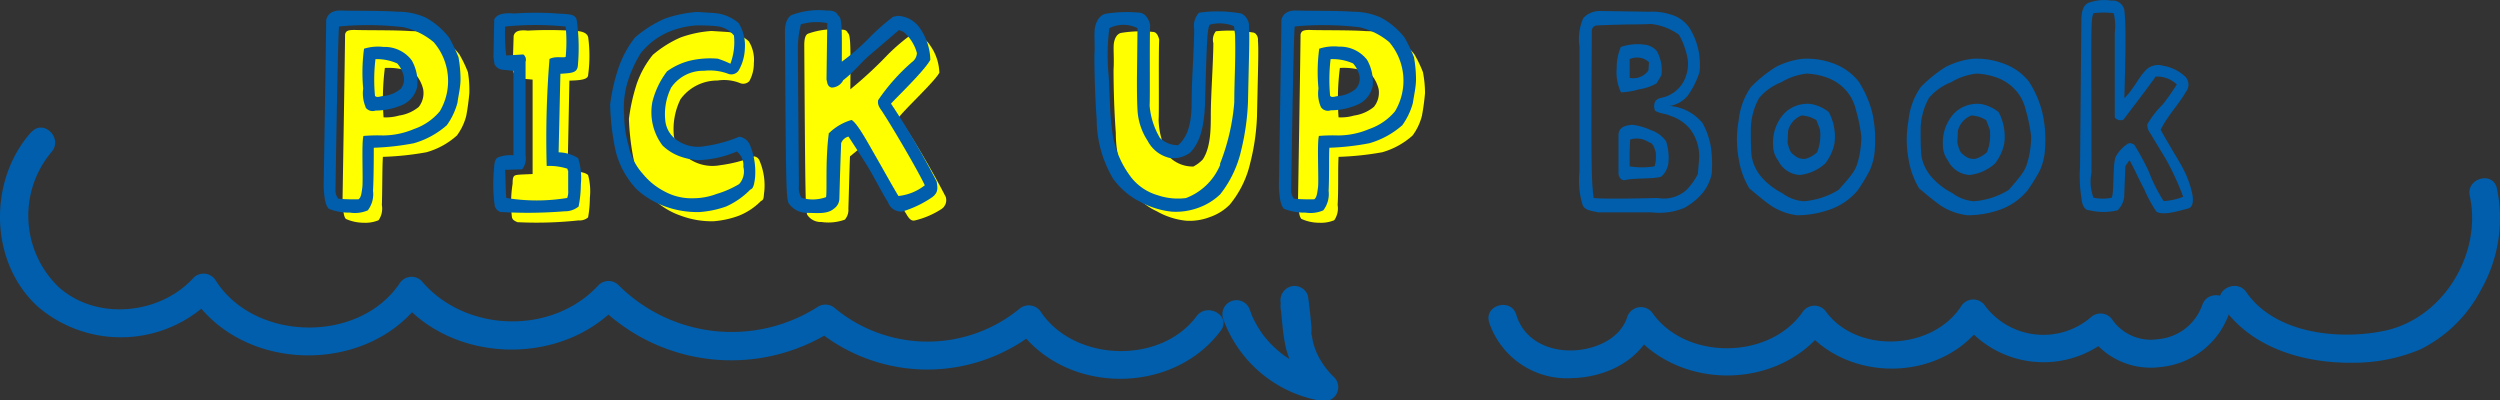
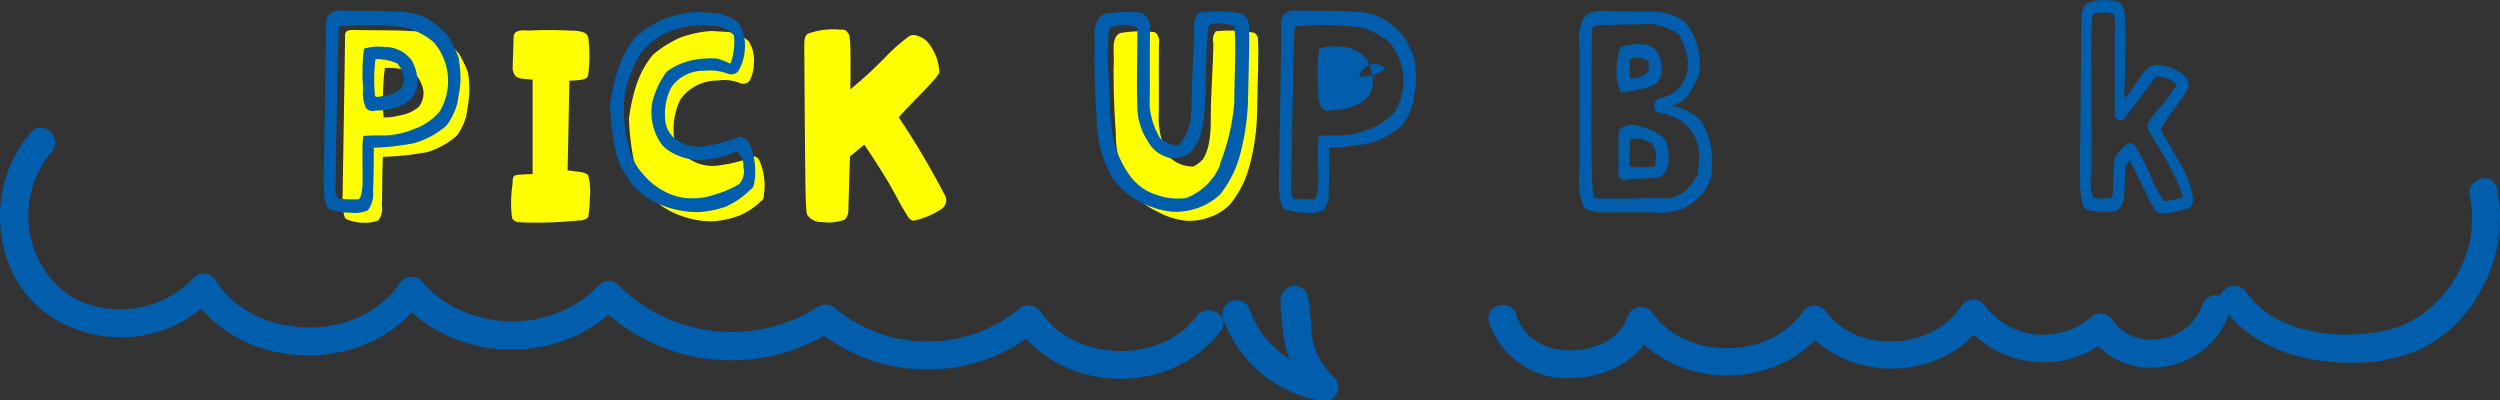
<svg xmlns="http://www.w3.org/2000/svg" viewBox="0 0 266.33 42.66">
  <rect x="0" y="0" width="266.33" height="42.66" fill="#333333" stroke="none" />
  <defs>
    <style>.cls-1{fill:#ff0;}.cls-2{fill:#005eac;}</style>
  </defs>
  <g id="レイヤー_2" data-name="レイヤー 2">
    <g id="TOP">
      <path class="cls-1" d="M36.84,23.32c-.16-.21-.27-.43-.35-1.94,0,0,.27-16.47.27-17.71.08-.35.25-.48,1-.48,1.27.05,4.45,0,6.07.13a6.86,6.86,0,0,1,2.75.54,7.06,7.06,0,0,1,2.35,1.92,13.25,13.25,0,0,1,.92,1.91A11.85,11.85,0,0,1,50,9.91a24.47,24.47,0,0,1-.33,2.43,6,6,0,0,1-1,2.1,8.15,8.15,0,0,1-3.24,1.78,31.34,31.34,0,0,1-4.64.49c-.08,1.24-.05,3.51-.11,5.13a2.16,2.16,0,0,1-.35,1.62,3.66,3.66,0,0,1-1.59.27A4.7,4.7,0,0,1,36.84,23.32ZM45.08,9.5a3.79,3.79,0,0,0-.87-1.65A6.68,6.68,0,0,0,41,7.24a26.42,26.42,0,0,0-.14,5.26,5,5,0,0,0,1.65-.19,4.21,4.21,0,0,0,2.1-.92A2.38,2.38,0,0,0,45.08,9.5Z" />
      <path class="cls-1" d="M55.12,23.67c-.27-.13-.56-.24-.59-.59a13,13,0,0,1,.08-3.51c0-.27,0-.7.19-.84s.67-.13,1.94-.19l0-10.06L55.5,8.37c-.51-.11-.75-.33-.89-1l.11-3.54c.13-.57.7-.65,1.51-.57a41.41,41.41,0,0,1,4.43,0c1.48,0,1.86.27,2,.7a15,15,0,0,1,0,4c0,.46-.59.6-2,.63l-.19,9.55c1.1.19,1.75.13,2.18.51a6.56,6.56,0,0,1,.19,2.41,12.36,12.36,0,0,1-.19,2.1,1.36,1.36,0,0,1-1,.32A42.18,42.18,0,0,1,55.12,23.67Z" />
      <path class="cls-1" d="M72.59,23a8,8,0,0,1-2.91-1.73,8.85,8.85,0,0,1-2.08-3.83,26.57,26.57,0,0,1-.6-4.78A20.55,20.55,0,0,1,67.81,9a10.16,10.16,0,0,1,1.73-3.15A11.89,11.89,0,0,1,72.48,4a12,12,0,0,1,3.32-.7l1.6.1a3.81,3.81,0,0,1,2.37,1,3.73,3.73,0,0,1,.54,2.32,3.89,3.89,0,0,1-.48,1.92.89.89,0,0,1-1,.21,4.57,4.57,0,0,0-2.4-.27,4.83,4.83,0,0,0-3.94,2,7.25,7.25,0,0,0-.7,3.91A3.55,3.55,0,0,0,73,16.6a4.44,4.44,0,0,0,3.72,1,14.77,14.77,0,0,0,3.62-.94.72.72,0,0,1,.57.45,6.71,6.71,0,0,1,.51,3.3c-.08.48,0,.89-.35,1A6.82,6.82,0,0,1,78.66,23a9.88,9.88,0,0,1-2.64.57A9.36,9.36,0,0,1,72.59,23Z" />
      <path class="cls-1" d="M86,22.89c-.19-.59-.21-1.3-.32-18.06,0-.89.19-1.19.48-1.27a7.82,7.82,0,0,1,3.32-.4c.46,0,.68,0,.84.35.32.19.3,1.7.27,6a43,43,0,0,0,4-3.7,20.79,20.79,0,0,1,2.32-2l.3-.08a2.33,2.33,0,0,1,1.86,1.08,5.3,5.3,0,0,1,1,2.94c-.49.92-3.46,3.67-4.32,4.75a88.43,88.43,0,0,1,5,8.47,1.14,1.14,0,0,1-.41,1.27,9,9,0,0,1-2.86,1.24c-.37.09-.62-.13-.94-.7-.6-.92-1.46-2.67-2.13-3.75-.81-1.32-1.43-2.27-2.33-3.62l-1.53,1.25c-.08,2.1-.11,3.72-.17,5.58A1.57,1.57,0,0,1,90,23.4a5.15,5.15,0,0,1-2.49.25A1.72,1.72,0,0,1,86,22.89Z" />
      <path class="cls-1" d="M123.24,22.51a6.88,6.88,0,0,1-2.72-2.26,11.78,11.78,0,0,1-1.65-6.08c-.16-2.18-.24-4.48-.24-6.77.08-1.22-.06-2.35.05-2.89s.35-.89.73-1a12.89,12.89,0,0,1,3.4-.11c.38,0,.57.38.68.81-.08,1.54,0,7.67-.06,8.53a8.07,8.07,0,0,0,1.16,4,3.55,3.55,0,0,0,2.54,1,3.69,3.69,0,0,0,1-.75c.84-1.25.86-3.24.86-4.67,0-2.24.25-5.38.27-7.72a1.45,1.45,0,0,1,.27-1.27,15.09,15.09,0,0,1,3.92.13c.32,0,.62.44.56.87.09,1,0,3.24-.1,8.07a23.67,23.67,0,0,1-.73,5A10.69,10.69,0,0,1,131,21.81a5.48,5.48,0,0,1-2.13,1.32,5.94,5.94,0,0,1-2.56.38A8,8,0,0,1,123.24,22.51Z" />
-       <path class="cls-1" d="M138.64,23.32c-.17-.21-.27-.43-.36-1.94,0,0,.27-16.47.27-17.71.09-.35.25-.48.95-.48,1.27.05,4.45,0,6.07.13a7,7,0,0,1,2.76.54,7.13,7.13,0,0,1,2.34,1.92,13.25,13.25,0,0,1,.92,1.91,11.85,11.85,0,0,1,.22,2.22,24.47,24.47,0,0,1-.33,2.43,6,6,0,0,1-1,2.1,8.18,8.18,0,0,1-3.23,1.78,31.65,31.65,0,0,1-4.65.49c-.08,1.24,0,3.51-.1,5.13a2.21,2.21,0,0,1-.36,1.62,3.66,3.66,0,0,1-1.59.27A4.59,4.59,0,0,1,138.64,23.32ZM146.87,9.5A3.79,3.79,0,0,0,146,7.85a6.68,6.68,0,0,0-3.26-.61,26.42,26.42,0,0,0-.14,5.26,5,5,0,0,0,1.65-.19,4.28,4.28,0,0,0,2.11-.92A2.41,2.41,0,0,0,146.87,9.5Z" />
      <path class="cls-2" d="M35,22.23c-.25-.35-.44-.71-.52-2.35,0,0,.27-16.47.27-17.76.14-.57.57-1,1.49-1,1.27.05,4.48,0,6.1.13a7.1,7.1,0,0,1,3,.62A8,8,0,0,1,47.84,4a17.92,17.92,0,0,1,1,2.08,13.36,13.36,0,0,1,.22,2.37c0,.84-.22,1.7-.33,2.51a7.36,7.36,0,0,1-1.13,2.38,9.08,9.08,0,0,1-3.51,1.92,27.35,27.35,0,0,1-4.27.48c0,.76,0,3-.08,4.59a2.85,2.85,0,0,1-.56,2.08,3.43,3.43,0,0,1-1.89.24A5.73,5.73,0,0,1,35,22.23Zm3.75-7.75a18.78,18.78,0,0,1,2.05-.05,8.51,8.51,0,0,0,3.29-.68,6.21,6.21,0,0,0,2.76-1.89,6.34,6.34,0,0,0-.65-7.37A7.62,7.62,0,0,0,43,2.9a32.51,32.51,0,0,0-6.88-.08c-.13.76-.38,17.44-.38,17.44a1.4,1.4,0,0,0,.3.91,19.48,19.48,0,0,0,2.16.06c.24-.19.3-.49.4-1.27S38.5,15.16,38.72,14.48Zm.21-3.05a3.8,3.8,0,0,1-.27-2,19,19,0,0,1,.09-4.24A5,5,0,0,1,40.85,5a3.61,3.61,0,0,1,3,1.41,4.67,4.67,0,0,1,.6,2.81A2.76,2.76,0,0,1,43,11.11a7.23,7.23,0,0,1-3,.67A.93.93,0,0,1,38.93,11.43ZM43,8.08a3.1,3.1,0,0,0-.68-1.32A5.38,5.38,0,0,0,40,6.3a18,18,0,0,0-.05,3.92c.24.24.59,0,1,0a3.38,3.38,0,0,0,1.76-.78A1.65,1.65,0,0,0,43,8.08Z" />
-       <path class="cls-2" d="M53.3,22.58a1,1,0,0,1-.59-.62,16.84,16.84,0,0,1-.06-4.19c0-.29.08-.89.41-1a3.35,3.35,0,0,1,1.64-.22l0-9L53.6,7.43a1.06,1.06,0,0,1-.92-.59l-.11-.75.08-4c.27-.68,1.32-.73,2.11-.65a32.11,32.11,0,0,1,4.59,0c1.4.08,2,.06,2.1.78A21,21,0,0,1,61.56,7c-.08.75-.59.78-1.86.86l-.19,8.37a4,4,0,0,1,2.08.62,6.86,6.86,0,0,1,.29,2.78A12.66,12.66,0,0,1,61.64,22a2.29,2.29,0,0,1-1.51.51A48.09,48.09,0,0,1,53.3,22.58Zm7.23-2.3V18a6.37,6.37,0,0,0-2.29-.32,105.22,105.22,0,0,1,.3-11.4c.64-.32,1.32-.1,1.72-.21a16.3,16.3,0,0,0,0-3.24,31.6,31.6,0,0,0-6.45,0,21.91,21.91,0,0,0,.11,3.08l1.83-.11a.7.7,0,0,1,.24.78c0,2.16,0,8.83,0,10a1.83,1.83,0,0,1-.37,1.46l-1.81.05c.05.87.05,2.49.13,3a20.09,20.09,0,0,0,6.48,0A1.82,1.82,0,0,0,60.53,20.28Z" />
      <path class="cls-2" d="M70.88,22a8.92,8.92,0,0,1-3.08-1.86,9.17,9.17,0,0,1-2.22-4.08A26.47,26.47,0,0,1,65,11.13a20,20,0,0,1,.84-3.75A11.28,11.28,0,0,1,67.64,4a12.7,12.7,0,0,1,3.15-2,13.16,13.16,0,0,1,3.51-.73l1.62.11A4.5,4.5,0,0,1,78.7,2.47a4.53,4.53,0,0,1,.65,2.72,5,5,0,0,1-.65,2.3.93.93,0,0,1-1.1.38A5.6,5.6,0,0,0,75,7.54,4.13,4.13,0,0,0,71.5,9.33a6.37,6.37,0,0,0-.62,3.56,2.84,2.84,0,0,0,.94,1.81,3.89,3.89,0,0,0,3.32.86,14.6,14.6,0,0,0,3.62-1,1.48,1.48,0,0,1,1.1.81A7.44,7.44,0,0,1,80.43,19c-.08.51-.13,1.08-.49,1.19A8.38,8.38,0,0,1,77.35,22a10.61,10.61,0,0,1-2.83.59A10,10,0,0,1,70.88,22Zm8.31-4.24a1.83,1.83,0,0,0-.7-1.62,11.19,11.19,0,0,1-4.13.92,7,7,0,0,1-1.78-.35,5.24,5.24,0,0,1-2-1.21,5.88,5.88,0,0,1-1.08-4.65A8.89,8.89,0,0,1,71.06,7.6,7.1,7.1,0,0,1,73.6,6.44a9.62,9.62,0,0,1,2.86-.19,9.62,9.62,0,0,1,1.35.54,6.54,6.54,0,0,0,.38-3,2.67,2.67,0,0,0-1.86-1,19.77,19.77,0,0,0-2.19-.08A9.31,9.31,0,0,0,71,3.5a7.78,7.78,0,0,0-2.73,2.15,13.1,13.1,0,0,0-1.38,3,9.44,9.44,0,0,0-.4,3.62,11.91,11.91,0,0,0,.46,3.18,6.42,6.42,0,0,0,1.54,3.08,7.22,7.22,0,0,0,2.24,1.83,6,6,0,0,0,3.15.76,7,7,0,0,0,2.46-.46,10.25,10.25,0,0,0,2.4-1.05A2,2,0,0,0,79.19,17.77Z" />
-       <path class="cls-2" d="M84,21.63c-.25-.75-.27-1.54-.38-18.3,0-1,.38-1.67.86-1.78A8.09,8.09,0,0,1,88,1.12c.46,0,1.06,0,1.27.51.43.24.43,1.16.41,4.94h0a23.32,23.32,0,0,0,3-2.62,24.25,24.25,0,0,1,2.46-2.16l.48-.1A3,3,0,0,1,98,3a6.16,6.16,0,0,1,1.11,3.37c-.6,1.14-3.59,4-4.19,4.67a87.08,87.08,0,0,1,4.86,8.29c.14.78.14,1.19-.43,1.65a11.5,11.5,0,0,1-3.24,1.56,1.49,1.49,0,0,1-1.51-1c-.59-.92-1.48-2.67-2.13-3.75-.81-1.3-1.43-2.24-2.08-3.24a1.13,1.13,0,0,0-.78.7c-.08,2-.14,4-.19,5.86a1.32,1.32,0,0,1-.57,1.11c-.7.62-1.78.46-2.81.46A2.39,2.39,0,0,1,84,21.63Zm4.26-7.39a5.68,5.68,0,0,1,2.46-1.46c.62.35,1.72,2.4,2.56,3.86s1.76,3.13,2.43,4.24a5.45,5.45,0,0,0,2.81-1.14c-.76-1.64-3.59-6.42-4.38-7.61-.29-.51-.7-.83-.59-1.46A20.84,20.84,0,0,1,97.17,6.6a1.24,1.24,0,0,0,.51-.95,4.54,4.54,0,0,0-1.43-2.26l-.48-.19c-.92.78-2,1.72-3.08,2.64S91,7.65,89.83,8.54a1.41,1.41,0,0,1-1.22.79c-.48-.09-.48-.55-.56-.87l.08-6a6.13,6.13,0,0,0-2.81.13A10.39,10.39,0,0,0,85,5.06c0,.84,0,1.54.11,14.77a2,2,0,0,0,.27,1.24A4.14,4.14,0,0,0,88,21C88.13,20.31,87.91,17.1,88.29,14.24Z" />
      <path class="cls-2" d="M121.47,21.5A7.85,7.85,0,0,1,118.56,19a12.43,12.43,0,0,1-1.73-6.34c-.16-2.19-.24-4.51-.24-6.83.08-1.16-.08-2.35.08-3s.51-1.24,1.16-1.37a14.09,14.09,0,0,1,3.56-.11c.65.05,1,.73,1.14,1.29-.08,1.6,0,7.75-.06,8.59a8,8,0,0,0,1.11,3.48,2.77,2.77,0,0,0,1.92.76c1.26-1.06,1.45-2.95,1.45-4.67,0-2.27.25-5.4.27-7.7a2.05,2.05,0,0,1,.52-1.75,14.18,14.18,0,0,1,4.26.05c.57,0,1.14.84,1.05,1.43.09.95,0,3.24-.1,8.05a25.73,25.73,0,0,1-.73,5.15A11.76,11.76,0,0,1,130,20.69a6.5,6.5,0,0,1-2.38,1.46,7,7,0,0,1-2.78.4A9,9,0,0,1,121.47,21.5Zm8.48-4a22.84,22.84,0,0,0,1.54-6.59c0-2.29.16-4.59.08-7.23l-.11-.89a4.05,4.05,0,0,0-2.59-.16c-.22.46-.3.92-.49,8.2-.08,2.76-.56,4.35-1.56,5.4a3,3,0,0,1-2.19.6A3.54,3.54,0,0,1,122.26,15a6.6,6.6,0,0,1-1.08-3.29c-.06-1-.06-2.19-.06-3.35L121.18,3a3.35,3.35,0,0,0-3,0A22.59,22.59,0,0,0,118.1,8c.13,1.92.11,3.86.35,5.67a10.15,10.15,0,0,0,1.89,5,5.52,5.52,0,0,0,3,2.13,6.68,6.68,0,0,0,3,.3A6.37,6.37,0,0,0,130,17.53Z" />
-       <path class="cls-2" d="M136.76,22.23c-.25-.35-.43-.71-.52-2.35,0,0,.27-16.47.27-17.76.14-.57.57-1,1.49-1,1.27.05,4.48,0,6.1.13a7.18,7.18,0,0,1,3,.62A8,8,0,0,1,149.63,4a17.92,17.92,0,0,1,1,2.08,13.36,13.36,0,0,1,.22,2.37c0,.84-.22,1.7-.33,2.51a7.36,7.36,0,0,1-1.13,2.38,9.08,9.08,0,0,1-3.51,1.92,27.36,27.36,0,0,1-4.26.48c-.06.76,0,3-.08,4.59a2.85,2.85,0,0,1-.57,2.08,3.43,3.43,0,0,1-1.89.24A5.73,5.73,0,0,1,136.76,22.23Zm3.75-7.75a18.78,18.78,0,0,1,2.05-.05,8.51,8.51,0,0,0,3.29-.68,6.21,6.21,0,0,0,2.76-1.89A6.34,6.34,0,0,0,148,4.49a7.62,7.62,0,0,0-3.19-1.59,32.51,32.51,0,0,0-6.88-.08c-.13.76-.38,17.44-.38,17.44a1.4,1.4,0,0,0,.3.91,19.48,19.48,0,0,0,2.16.06c.24-.19.3-.49.4-1.27S140.29,15.16,140.51,14.48Zm.22-3.05a3.6,3.6,0,0,1-.27-2,18.36,18.36,0,0,1,.08-4.24,5,5,0,0,1,2.1-.22,3.64,3.64,0,0,1,3,1.41,4.75,4.75,0,0,1,.59,2.81,2.76,2.76,0,0,1-1.46,1.89,7.2,7.2,0,0,1-3,.67A.91.91,0,0,1,140.73,11.43Zm4.1-3.35a3.1,3.1,0,0,0-.68-1.32,5.38,5.38,0,0,0-2.4-.46,18.7,18.7,0,0,0-.05,3.92c.24.24.59,0,1,0a3.38,3.38,0,0,0,1.76-.78A1.65,1.65,0,0,0,144.83,8.08Z" />
+       <path class="cls-2" d="M136.76,22.23c-.25-.35-.43-.71-.52-2.35,0,0,.27-16.47.27-17.76.14-.57.57-1,1.49-1,1.27.05,4.48,0,6.1.13a7.18,7.18,0,0,1,3,.62A8,8,0,0,1,149.63,4a17.92,17.92,0,0,1,1,2.08,13.36,13.36,0,0,1,.22,2.37c0,.84-.22,1.7-.33,2.51a7.36,7.36,0,0,1-1.13,2.38,9.08,9.08,0,0,1-3.51,1.92,27.36,27.36,0,0,1-4.26.48c-.06.76,0,3-.08,4.59a2.85,2.85,0,0,1-.57,2.08,3.43,3.43,0,0,1-1.89.24A5.73,5.73,0,0,1,136.76,22.23Zm3.75-7.75a18.78,18.78,0,0,1,2.05-.05,8.51,8.51,0,0,0,3.29-.68,6.21,6.21,0,0,0,2.76-1.89A6.34,6.34,0,0,0,148,4.49a7.62,7.62,0,0,0-3.19-1.59,32.51,32.51,0,0,0-6.88-.08c-.13.76-.38,17.44-.38,17.44a1.4,1.4,0,0,0,.3.91,19.48,19.48,0,0,0,2.16.06c.24-.19.3-.49.4-1.27S140.29,15.16,140.51,14.48Zm.22-3.05a3.6,3.6,0,0,1-.27-2,18.36,18.36,0,0,1,.08-4.24,5,5,0,0,1,2.1-.22,3.64,3.64,0,0,1,3,1.41,4.75,4.75,0,0,1,.59,2.81,2.76,2.76,0,0,1-1.46,1.89,7.2,7.2,0,0,1-3,.67A.91.91,0,0,1,140.73,11.43Zm4.1-3.35c.24.24.59,0,1,0a3.38,3.38,0,0,0,1.76-.78A1.65,1.65,0,0,0,144.83,8.08Z" />
      <path class="cls-2" d="M168.59,21.8a8.8,8.8,0,0,1-.32-3.54l0-13.26a5.5,5.5,0,0,1,.4-3.07,2.38,2.38,0,0,1,1.71-.76l5.29.08a6.34,6.34,0,0,1,2.32.3A3.54,3.54,0,0,1,180,3a7.35,7.35,0,0,1,1.05,4.69,8.91,8.91,0,0,1-1.27,2.52,3.2,3.2,0,0,1-1.91,1.08,5,5,0,0,1,3.51,1.83,8.06,8.06,0,0,1,.86,2.4,12.67,12.67,0,0,1,.11,3,4.82,4.82,0,0,1-.89,1.94,6.71,6.71,0,0,1-2.06,1.7,7,7,0,0,1-3.48.46h-5.72C169.62,22.44,168.83,22.47,168.59,21.8Zm12.28-3.24L181,17.1a4.81,4.81,0,0,0-.95-3.35,4.44,4.44,0,0,0-2.08-1.4c-.48-.25-1.08-.22-1.64-.54a1.18,1.18,0,0,1,0-1c.3-.41.65-.35,1.19-.54a3.58,3.58,0,0,0,1.86-1.62,4.1,4.1,0,0,0,.43-2.24,8.08,8.08,0,0,0-.94-2.7,6.26,6.26,0,0,0-3-1.16c-1.11.08-2.16,0-5.75.16a.57.57,0,0,0-.54.59c-.08,14.15-.05,15.9.19,17.79,1.16.16,6.8,0,6.8,0a3.63,3.63,0,0,0,3.13-.89A7.24,7.24,0,0,0,180.87,18.56ZM172.23,7.3A5.64,5.64,0,0,1,172.67,5a5.52,5.52,0,0,1,2.53-.24,2,2,0,0,1,1.3.67A4.2,4.2,0,0,1,177,8l-.51.87a5.22,5.22,0,0,1-1.86.64,8,8,0,0,1-1.94.33A4.89,4.89,0,0,1,172.23,7.3Zm.19,11.23,0-4.1c0-.92.75-1.06,1.45-1.14a7,7,0,0,1,2,.57,3.24,3.24,0,0,1,1.62,1.19,5.69,5.69,0,0,1,.24,2.37A2.35,2.35,0,0,1,177,18.8c-.65.3-3.07.13-3.91.4C172.75,19.2,172.5,19,172.42,18.53Zm4-2.19c-.13-.43-.27-1.1-.75-1.18a2.34,2.34,0,0,0-2-.3c-.08,1.08-.06,2.27-.06,2.86a8.08,8.08,0,0,0,2.65,0A3.34,3.34,0,0,0,176.39,16.34Zm-.75-9.71a1.87,1.87,0,0,0-2.06-.33l0,2a2,2,0,0,0,2-.79Z" />
-       <path class="cls-2" d="M188.7,21.93c-.78-.54-1.56-1.21-2.34-1.86a8.76,8.76,0,0,1-1.14-3.19,11.14,11.14,0,0,1,0-4,7.52,7.52,0,0,1,1.3-3.59,14.13,14.13,0,0,1,2.67-2.16,8.35,8.35,0,0,1,2.89-.87,8.12,8.12,0,0,1,3.21.49A6,6,0,0,1,198,8.68a11.13,11.13,0,0,1,1.44,3.26,13.08,13.08,0,0,1,.29,3.89,6.13,6.13,0,0,1-.57,2.38,18.83,18.83,0,0,1-1.26,2.07,6.7,6.7,0,0,1-3.08,2.08,10.32,10.32,0,0,1-3.4.57A6.61,6.61,0,0,1,188.7,21.93Zm9.16-4.48a10.08,10.08,0,0,0,.43-2.94,17.55,17.55,0,0,0-.57-2.78,4.68,4.68,0,0,0-1.27-2.32,5,5,0,0,0-1.86-1.16,7.36,7.36,0,0,0-2.11-.41,6.66,6.66,0,0,0-2.72.92,5.84,5.84,0,0,0-2.35,1.67,7,7,0,0,0-.89,3.54c0,.92,0,1.78.08,2.64a4.66,4.66,0,0,0,1.27,2.49,7.52,7.52,0,0,0,2,1.48,4.41,4.41,0,0,0,2.26.86,8.31,8.31,0,0,0,3.73-1.21C197.34,18.61,197.67,18.07,197.86,17.45Zm-8.43-.35a2.68,2.68,0,0,1-.54-1.65,4.58,4.58,0,0,1,1.19-3.37,3.48,3.48,0,0,1,2.86-1,4.15,4.15,0,0,1,1.89.87,5.54,5.54,0,0,1,.6,3.32,5.1,5.1,0,0,1-1,2.16,4.85,4.85,0,0,1-2.7,1.21A2.72,2.72,0,0,1,189.43,17.1Zm4.16-.89a5.08,5.08,0,0,0,.3-2.4l-.38-1a3.24,3.24,0,0,0-1.59-.51,2.39,2.39,0,0,0-1.43,1.62l-.06,1.27c.14.57.27,1.08.65,1.29a1.55,1.55,0,0,0,1.27.44A3.09,3.09,0,0,0,193.59,16.21Z" />
-       <path class="cls-2" d="M206.79,21.93c-.78-.54-1.56-1.21-2.34-1.86a8.76,8.76,0,0,1-1.14-3.19,11.14,11.14,0,0,1,0-4,7.52,7.52,0,0,1,1.3-3.59,14.13,14.13,0,0,1,2.67-2.16,8.35,8.35,0,0,1,2.89-.87,8.12,8.12,0,0,1,3.21.49,6,6,0,0,1,2.75,1.92,10.86,10.86,0,0,1,1.43,3.26,12.74,12.74,0,0,1,.3,3.89,6.13,6.13,0,0,1-.57,2.38A18.83,18.83,0,0,1,216,20.28,6.7,6.7,0,0,1,213,22.36a10.32,10.32,0,0,1-3.4.57A6.61,6.61,0,0,1,206.79,21.93Zm9.15-4.48a9.75,9.75,0,0,0,.44-2.94,17.55,17.55,0,0,0-.57-2.78,4.68,4.68,0,0,0-1.27-2.32,5,5,0,0,0-1.86-1.16,7.36,7.36,0,0,0-2.11-.41,6.66,6.66,0,0,0-2.72.92,5.84,5.84,0,0,0-2.35,1.67,7,7,0,0,0-.89,3.54c0,.92,0,1.78.08,2.64A4.66,4.66,0,0,0,206,19.1a7.52,7.52,0,0,0,2,1.48,4.41,4.41,0,0,0,2.26.86A8.31,8.31,0,0,0,214,20.23C215.43,18.61,215.76,18.07,215.94,17.45Zm-8.42-.35a2.68,2.68,0,0,1-.54-1.65,4.58,4.58,0,0,1,1.19-3.37,3.48,3.48,0,0,1,2.86-1,4.15,4.15,0,0,1,1.89.87,5.54,5.54,0,0,1,.6,3.32,5.1,5.1,0,0,1-1,2.16,4.85,4.85,0,0,1-2.7,1.21A2.72,2.72,0,0,1,207.52,17.1Zm4.16-.89a5.08,5.08,0,0,0,.3-2.4l-.38-1a3.24,3.24,0,0,0-1.59-.51,2.39,2.39,0,0,0-1.43,1.62l-.06,1.27c.14.57.27,1.08.65,1.29a1.55,1.55,0,0,0,1.27.44A3.09,3.09,0,0,0,211.68,16.21Z" />
      <path class="cls-2" d="M221.75,21.17a14.67,14.67,0,0,1-.16-3.37l.14-15.6c0-.78.13-1.76.91-1.95a4.73,4.73,0,0,1,2.27-.18,1.26,1.26,0,0,1,1.4,1c.14,1.35.19,2.84,0,9.37.81-.68,1.57-2.24,2.19-2.86A1.82,1.82,0,0,1,230.42,7a4.56,4.56,0,0,1,2.29,1.08,1.22,1.22,0,0,1,.16,1.7c-.67,1.21-2.05,2.67-2.69,4.05,1.29,2.32,2,3.34,2.45,4.26a10.05,10.05,0,0,1,.92,2.59c.16.86,0,1.38-.38,1.51-1.13.3-2.78.81-3.45.35a14.44,14.44,0,0,1-1.3-2.4c-.48-.89-.86-1.78-1.56-3.08l-.44.63L226.29,21a2.35,2.35,0,0,1-.7,1.4,6.35,6.35,0,0,1-3,0C222.16,22.44,221.81,21.93,221.75,21.17Zm3.65-4.48a3.81,3.81,0,0,1,1.27-1.37c.29-.16.48,0,.7.1a25.92,25.92,0,0,1,1.56,2.89,16.49,16.49,0,0,0,1.57,3.11,6.66,6.66,0,0,0,2.08-.46,28.83,28.83,0,0,0-1.84-4L229,14.08a1.3,1.3,0,0,1-.24-.84,10.07,10.07,0,0,1,1.64-2.11A25.47,25.47,0,0,0,231.9,9a3,3,0,0,0-2.26-.84c-.68,1-2.78,3.73-3.43,4.59a.79.79,0,0,1-.92-.24v-9a6,6,0,0,0-.11-2.1,8.22,8.22,0,0,0-2.16,0c-.32.7-.21,1.8-.21,17a4.79,4.79,0,0,0,.21,2.65,4.74,4.74,0,0,0,1.95,0C225.23,20.53,225.05,17.42,225.4,16.69Z" />
      <path class="cls-2" d="M3.32,14.08C-1.29,19.24-1.16,28,4.09,32.72a13.6,13.6,0,0,0,18.62-1l-2.35-.31c5.38,8.47,19.12,8.61,24.74.34l-2.36.3c5.68,6.75,17.16,6.93,23.11.45H63.73a20,20,0,0,0,24.92,2.75L86.84,35a18.54,18.54,0,0,0,23.82.07l-2.35-.3c4.92,7.29,16.54,7.45,21.75.44,1.16-1.55-1.45-3.05-2.59-1.52-3.84,5.17-13,4.86-16.57-.44a1.54,1.54,0,0,0-2.36-.3A15.47,15.47,0,0,1,89,32.88a1.53,1.53,0,0,0-1.82-.23,17.05,17.05,0,0,1-21.29-2.28,1.51,1.51,0,0,0-2.12,0c-4.92,5.36-14.2,5.09-18.87-.45a1.51,1.51,0,0,0-2.35.3c-4.35,6.4-15.44,6.16-19.56-.33a1.52,1.52,0,0,0-2.36-.31c-3.54,3.93-10.33,4.64-14.38,1a10.55,10.55,0,0,1-.77-14.38c1.28-1.44-.83-3.57-2.12-2.13Z" />
      <path class="cls-2" d="M136.42,32.28s.05.4,0,.2,0,.16,0,.2c0,.21.05.42.07.63l.12,1.23a18.54,18.54,0,0,0,.39,2.57,11.18,11.18,0,0,0,3,5.14l1.46-2.51a12.84,12.84,0,0,1-1.52-.33c-.24-.07-.47-.15-.7-.24a2.5,2.5,0,0,1-.38-.15c.2.09,0,0-.08,0a11.93,11.93,0,0,1-1.36-.74l-.57-.37-.32-.24c.24.18-.11-.09-.12-.1a11.73,11.73,0,0,1-1.09-1c-.17-.18-.33-.37-.49-.56,0,0-.28-.34-.18-.21s-.11-.15-.13-.18a12.42,12.42,0,0,1-.78-1.25c-.13-.24-.25-.48-.36-.73s.06.19-.06-.14c0-.13-.09-.25-.14-.38a1.5,1.5,0,1,0-2.89.8,13.48,13.48,0,0,0,10.37,8.77,1.5,1.5,0,0,0,1.46-2.51,8.54,8.54,0,0,1-1.6-2.09c-.1-.19-.19-.39-.29-.59s.07.22,0,0-.08-.19-.11-.29a8,8,0,0,1-.31-1.09c0-.17-.07-.35-.1-.52a2,2,0,0,1,0-.24l0-.15c0,.23,0-.11,0-.15l0-.24-.06-.6c-.08-.9-.18-1.8-.31-2.7a1.5,1.5,0,0,0-1.84-1,1.55,1.55,0,0,0-1.05,1.84Z" />
      <path class="cls-2" d="M158.62,34.28a8.74,8.74,0,0,0,8.91,6c3.72-.11,7.51-2,8.72-5.75l-2.74.36c5,6.86,16.18,6.81,21.08-.14H192c4.76,6.25,15.21,6,19.51-.66h-2.59a10.82,10.82,0,0,0,15.92,1.81l-2.35-.31a7.91,7.91,0,0,0,7.67,3.51,8.57,8.57,0,0,0,7.35-5.83c.65-1.82-2.25-2.6-2.89-.8a5.48,5.48,0,0,1-4.71,3.66,5,5,0,0,1-4.83-2,1.53,1.53,0,0,0-2.36-.31,7.78,7.78,0,0,1-11.21-1.19,1.52,1.52,0,0,0-2.59,0c-3,4.63-10.94,5.11-14.33.66a1.52,1.52,0,0,0-2.59,0c-3.53,5-12.29,5.11-15.9.14a1.53,1.53,0,0,0-2.75.35c-.77,2.38-3.5,3.48-5.82,3.55-2.65.08-5.2-1.14-6-3.81-.56-1.84-3.46-1-2.89.8Z" />
      <path class="cls-2" d="M236.77,32.64c3.14,4.54,8.88,6.12,14.16,6a18.29,18.29,0,0,0,6.89-1.41,14.58,14.58,0,0,0,6.45-6.29A15.43,15.43,0,0,0,266,20.07c-.41-1.89-3.3-1.09-2.89.79,1.33,6.14-2.78,13-9,14.36-4.88,1.05-11.73.35-14.8-4.09-1.09-1.58-3.69-.08-2.59,1.51Z" />
    </g>
  </g>
</svg>